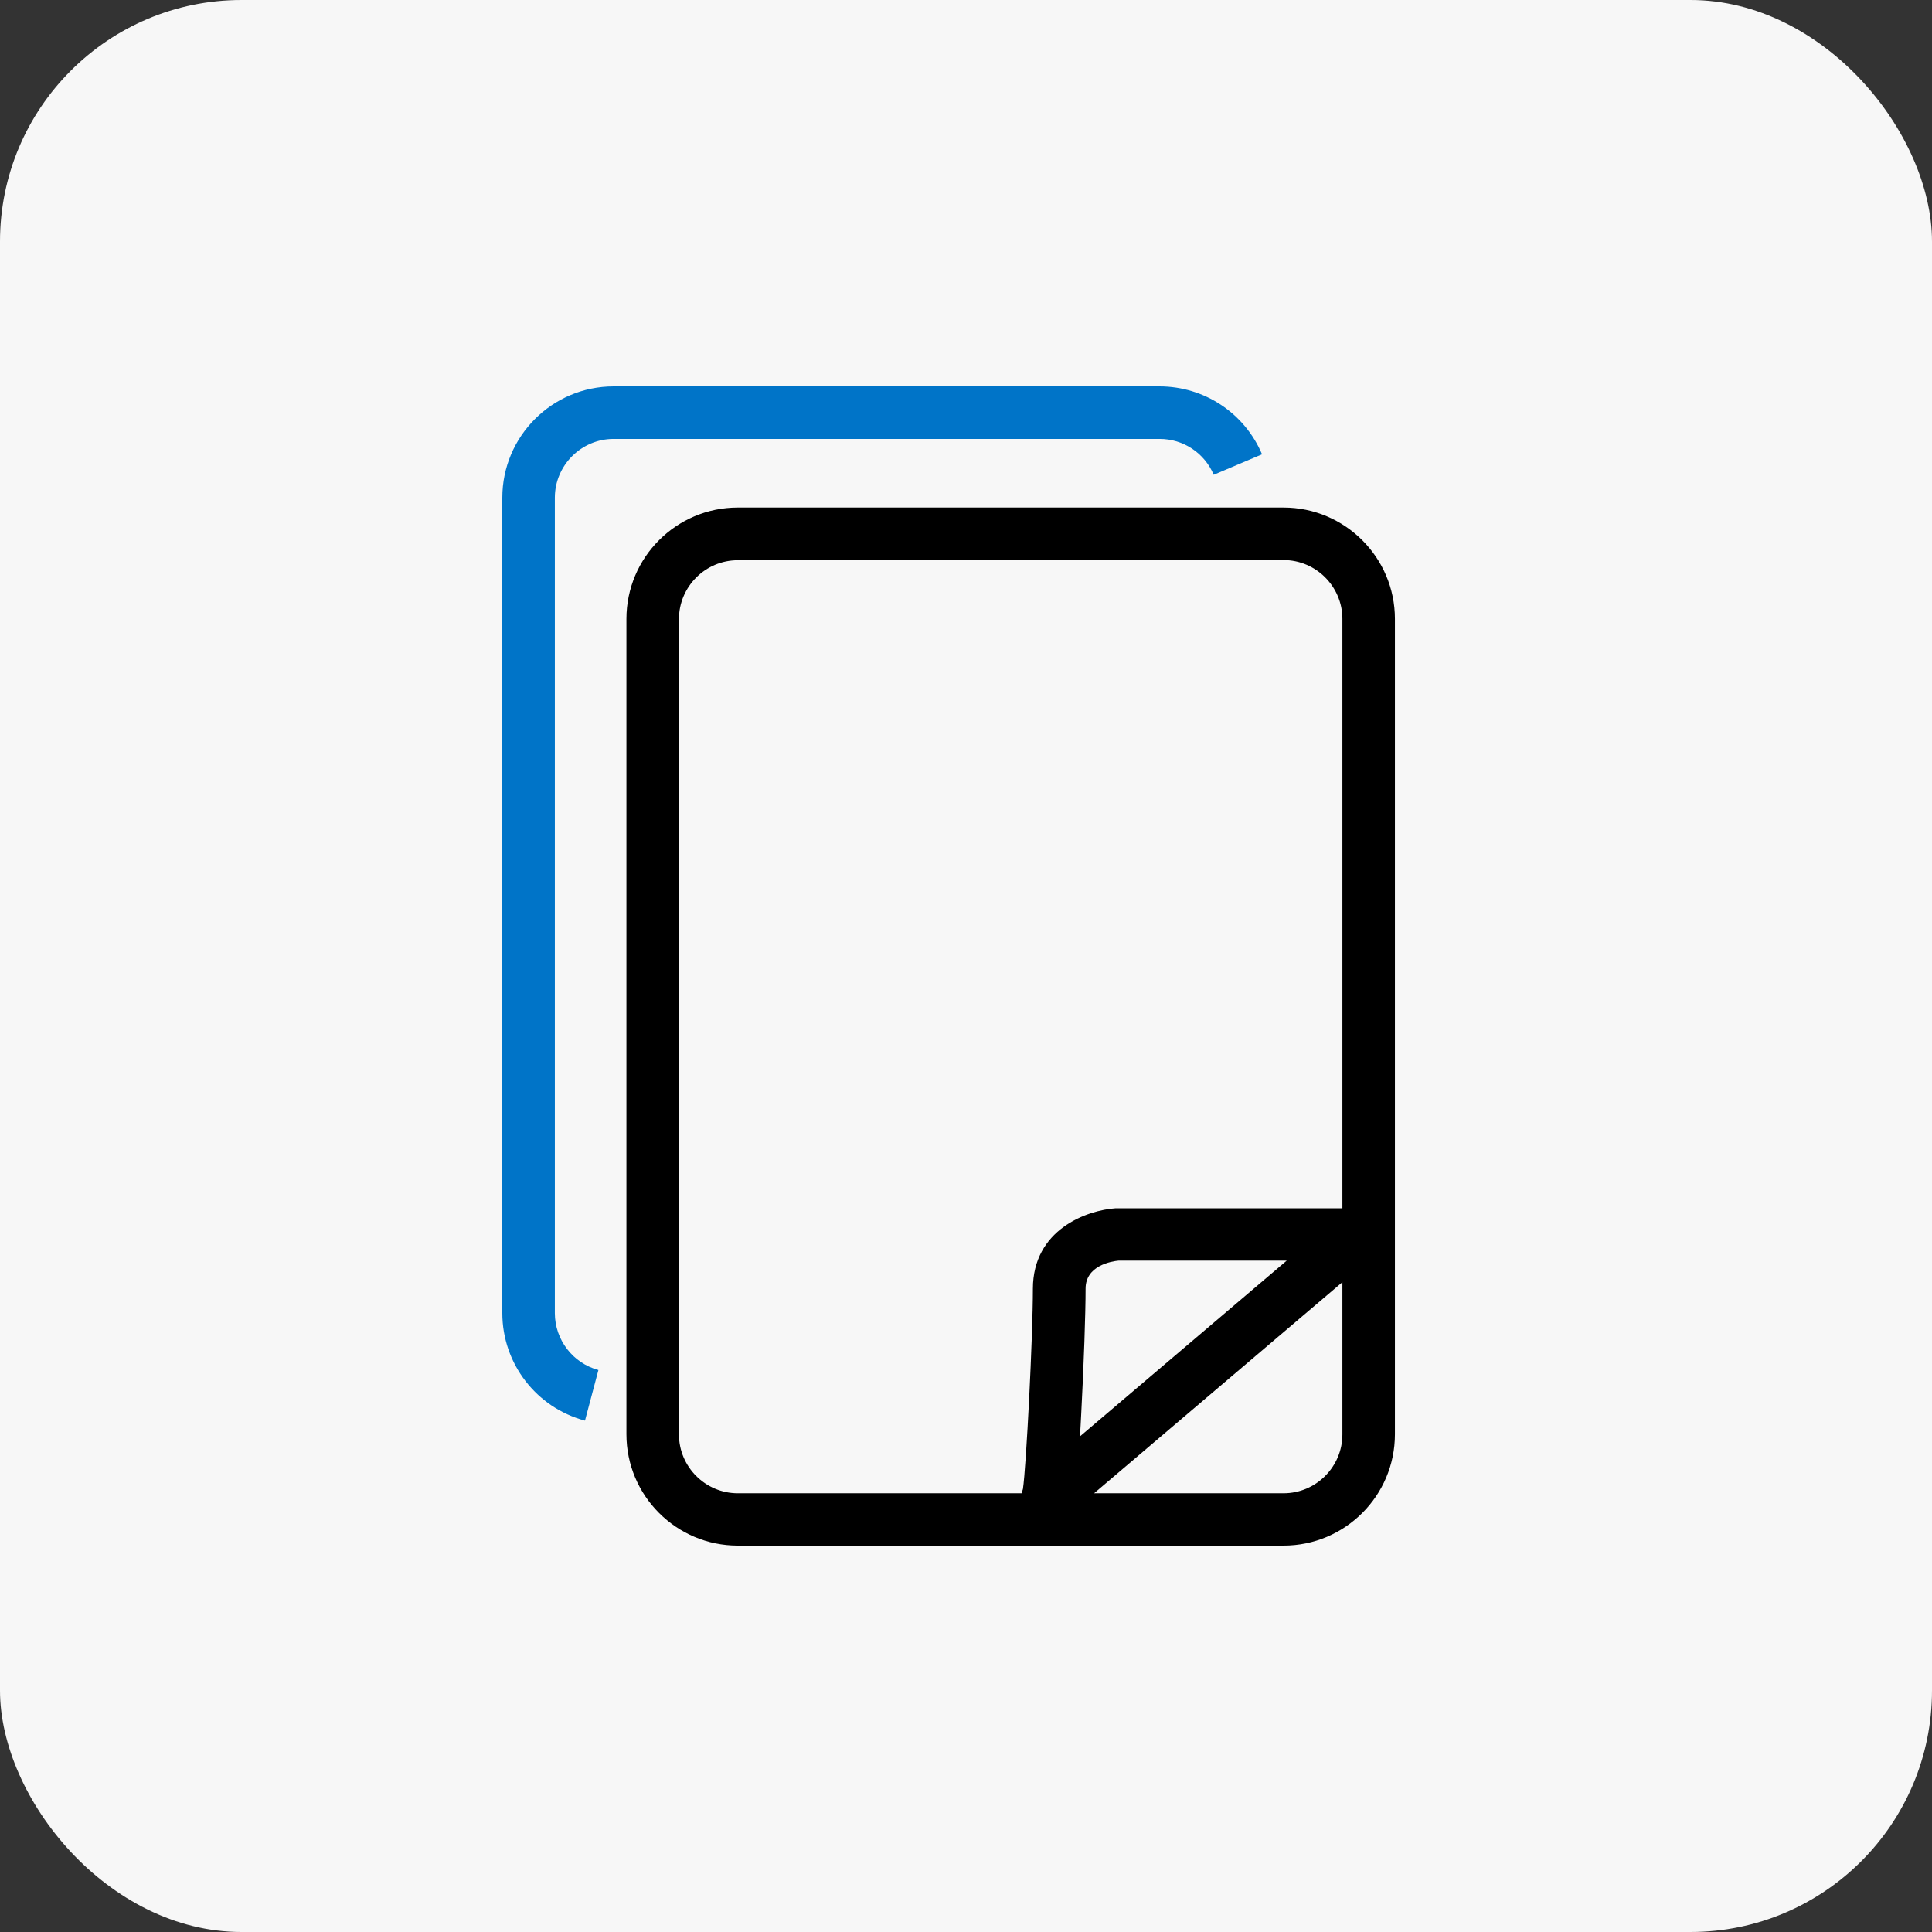
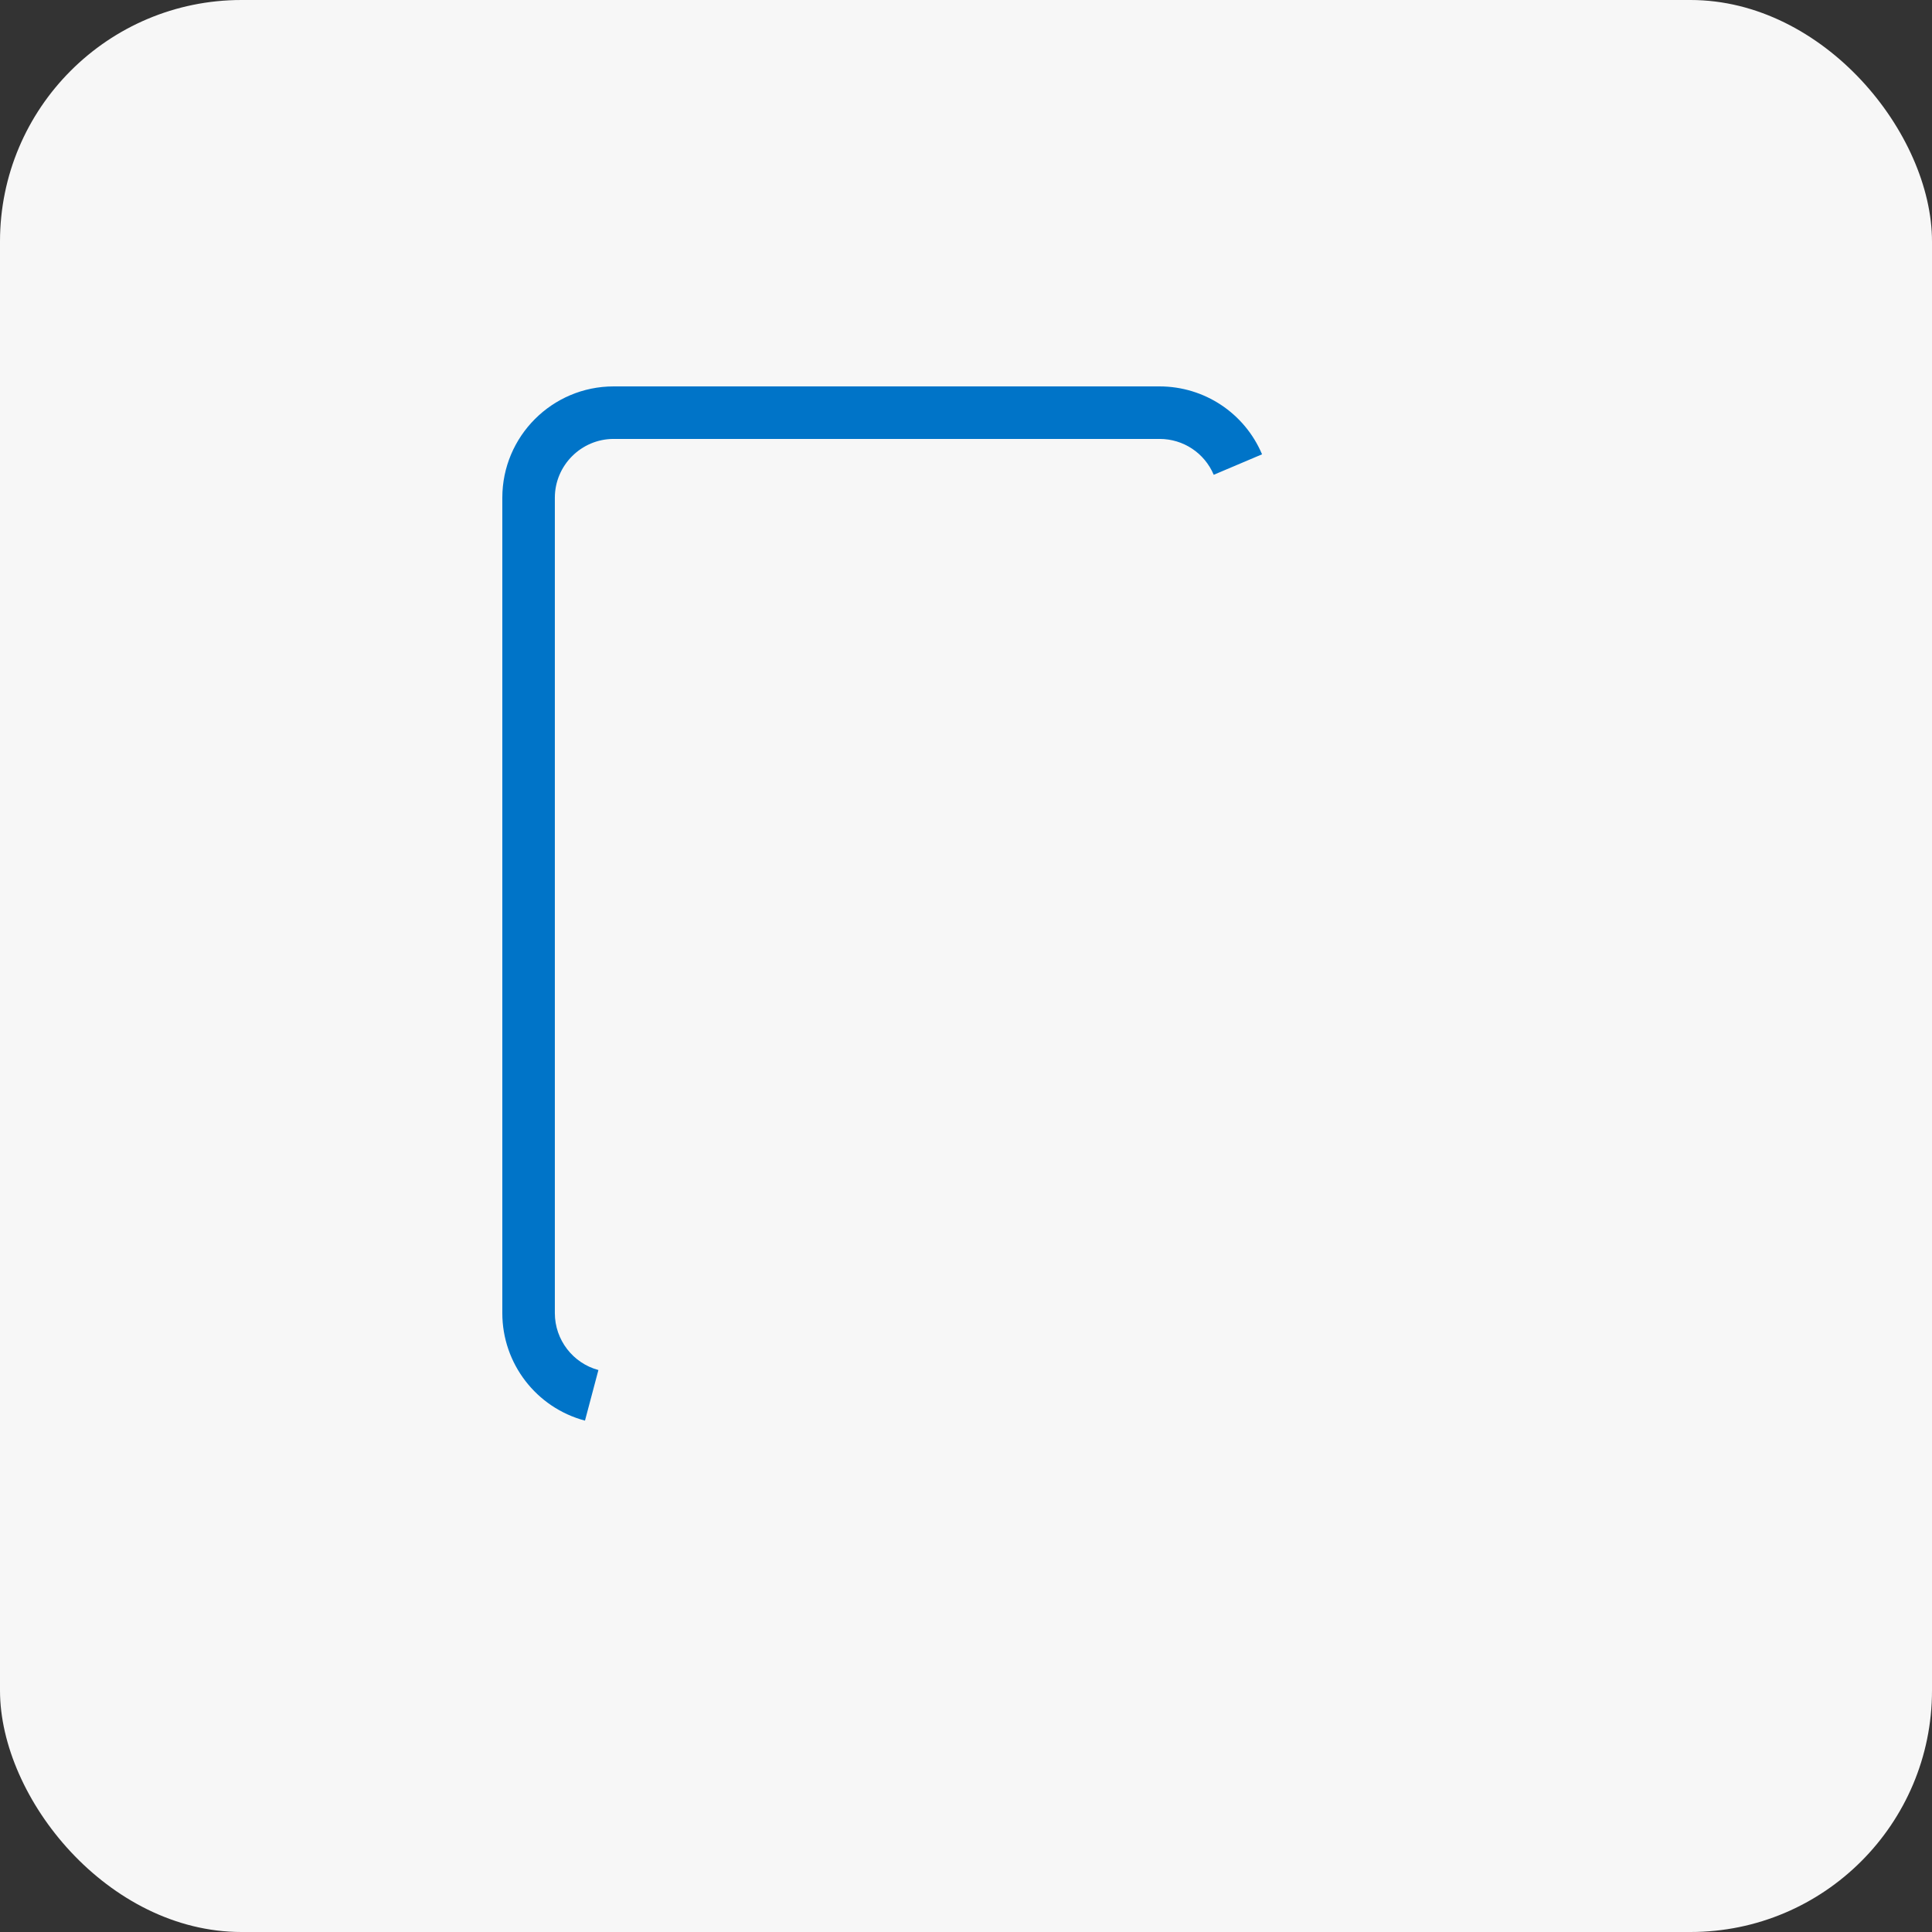
<svg xmlns="http://www.w3.org/2000/svg" width="80" height="80" viewBox="0 0 80 80" fill="none">
  <rect x="0" y="0" width="80" height="80" fill="#333333" stroke="none" />
  <rect width="80" height="80" rx="10" fill="#F7F7F7" />
-   <path d="M53.15 64H30.549C28.005 64 25.939 61.934 25.939 59.39V25.626C25.939 23.082 28.005 21.016 30.549 21.016H53.15C55.687 21.016 57.761 23.082 57.761 25.626V59.39C57.761 61.934 55.695 64 53.15 64ZM30.549 23.198C29.208 23.198 28.114 24.293 28.114 25.633V59.397C28.114 60.738 29.208 61.833 30.549 61.833H53.15C54.491 61.833 55.586 60.738 55.586 59.397V25.626C55.586 24.285 54.491 23.191 53.15 23.191H30.549V23.198Z" fill="black" />
-   <path d="M43.379 63.13C42.923 63.13 42.517 62.848 42.357 62.42C42.263 62.166 42.27 61.898 42.357 61.659C42.495 60.746 42.77 55.324 42.77 53.367C42.77 50.909 45.01 50.112 46.199 50.032H56.231C56.688 50.032 57.094 50.315 57.253 50.743C57.413 51.17 57.282 51.649 56.934 51.946L44.314 62.674C44.133 63.058 43.85 63.13 43.372 63.13H43.379ZM46.322 52.2C46.025 52.228 44.952 52.403 44.952 53.359C44.952 54.367 44.88 56.498 44.771 58.542C44.757 58.876 44.735 59.187 44.72 59.477L53.281 52.2H46.322Z" fill="black" />
  <path d="M24.221 58.825C22.206 58.288 20.8 56.462 20.8 54.374V20.61C20.8 18.066 22.866 16 25.41 16H48.011C49.867 16 51.534 17.102 52.259 18.812L50.258 19.66C49.874 18.755 48.997 18.175 48.018 18.175H25.41C24.069 18.175 22.975 19.269 22.975 20.61V54.374C22.975 55.476 23.721 56.447 24.779 56.73L24.221 58.832V58.825Z" fill="#0074C8" />
</svg>